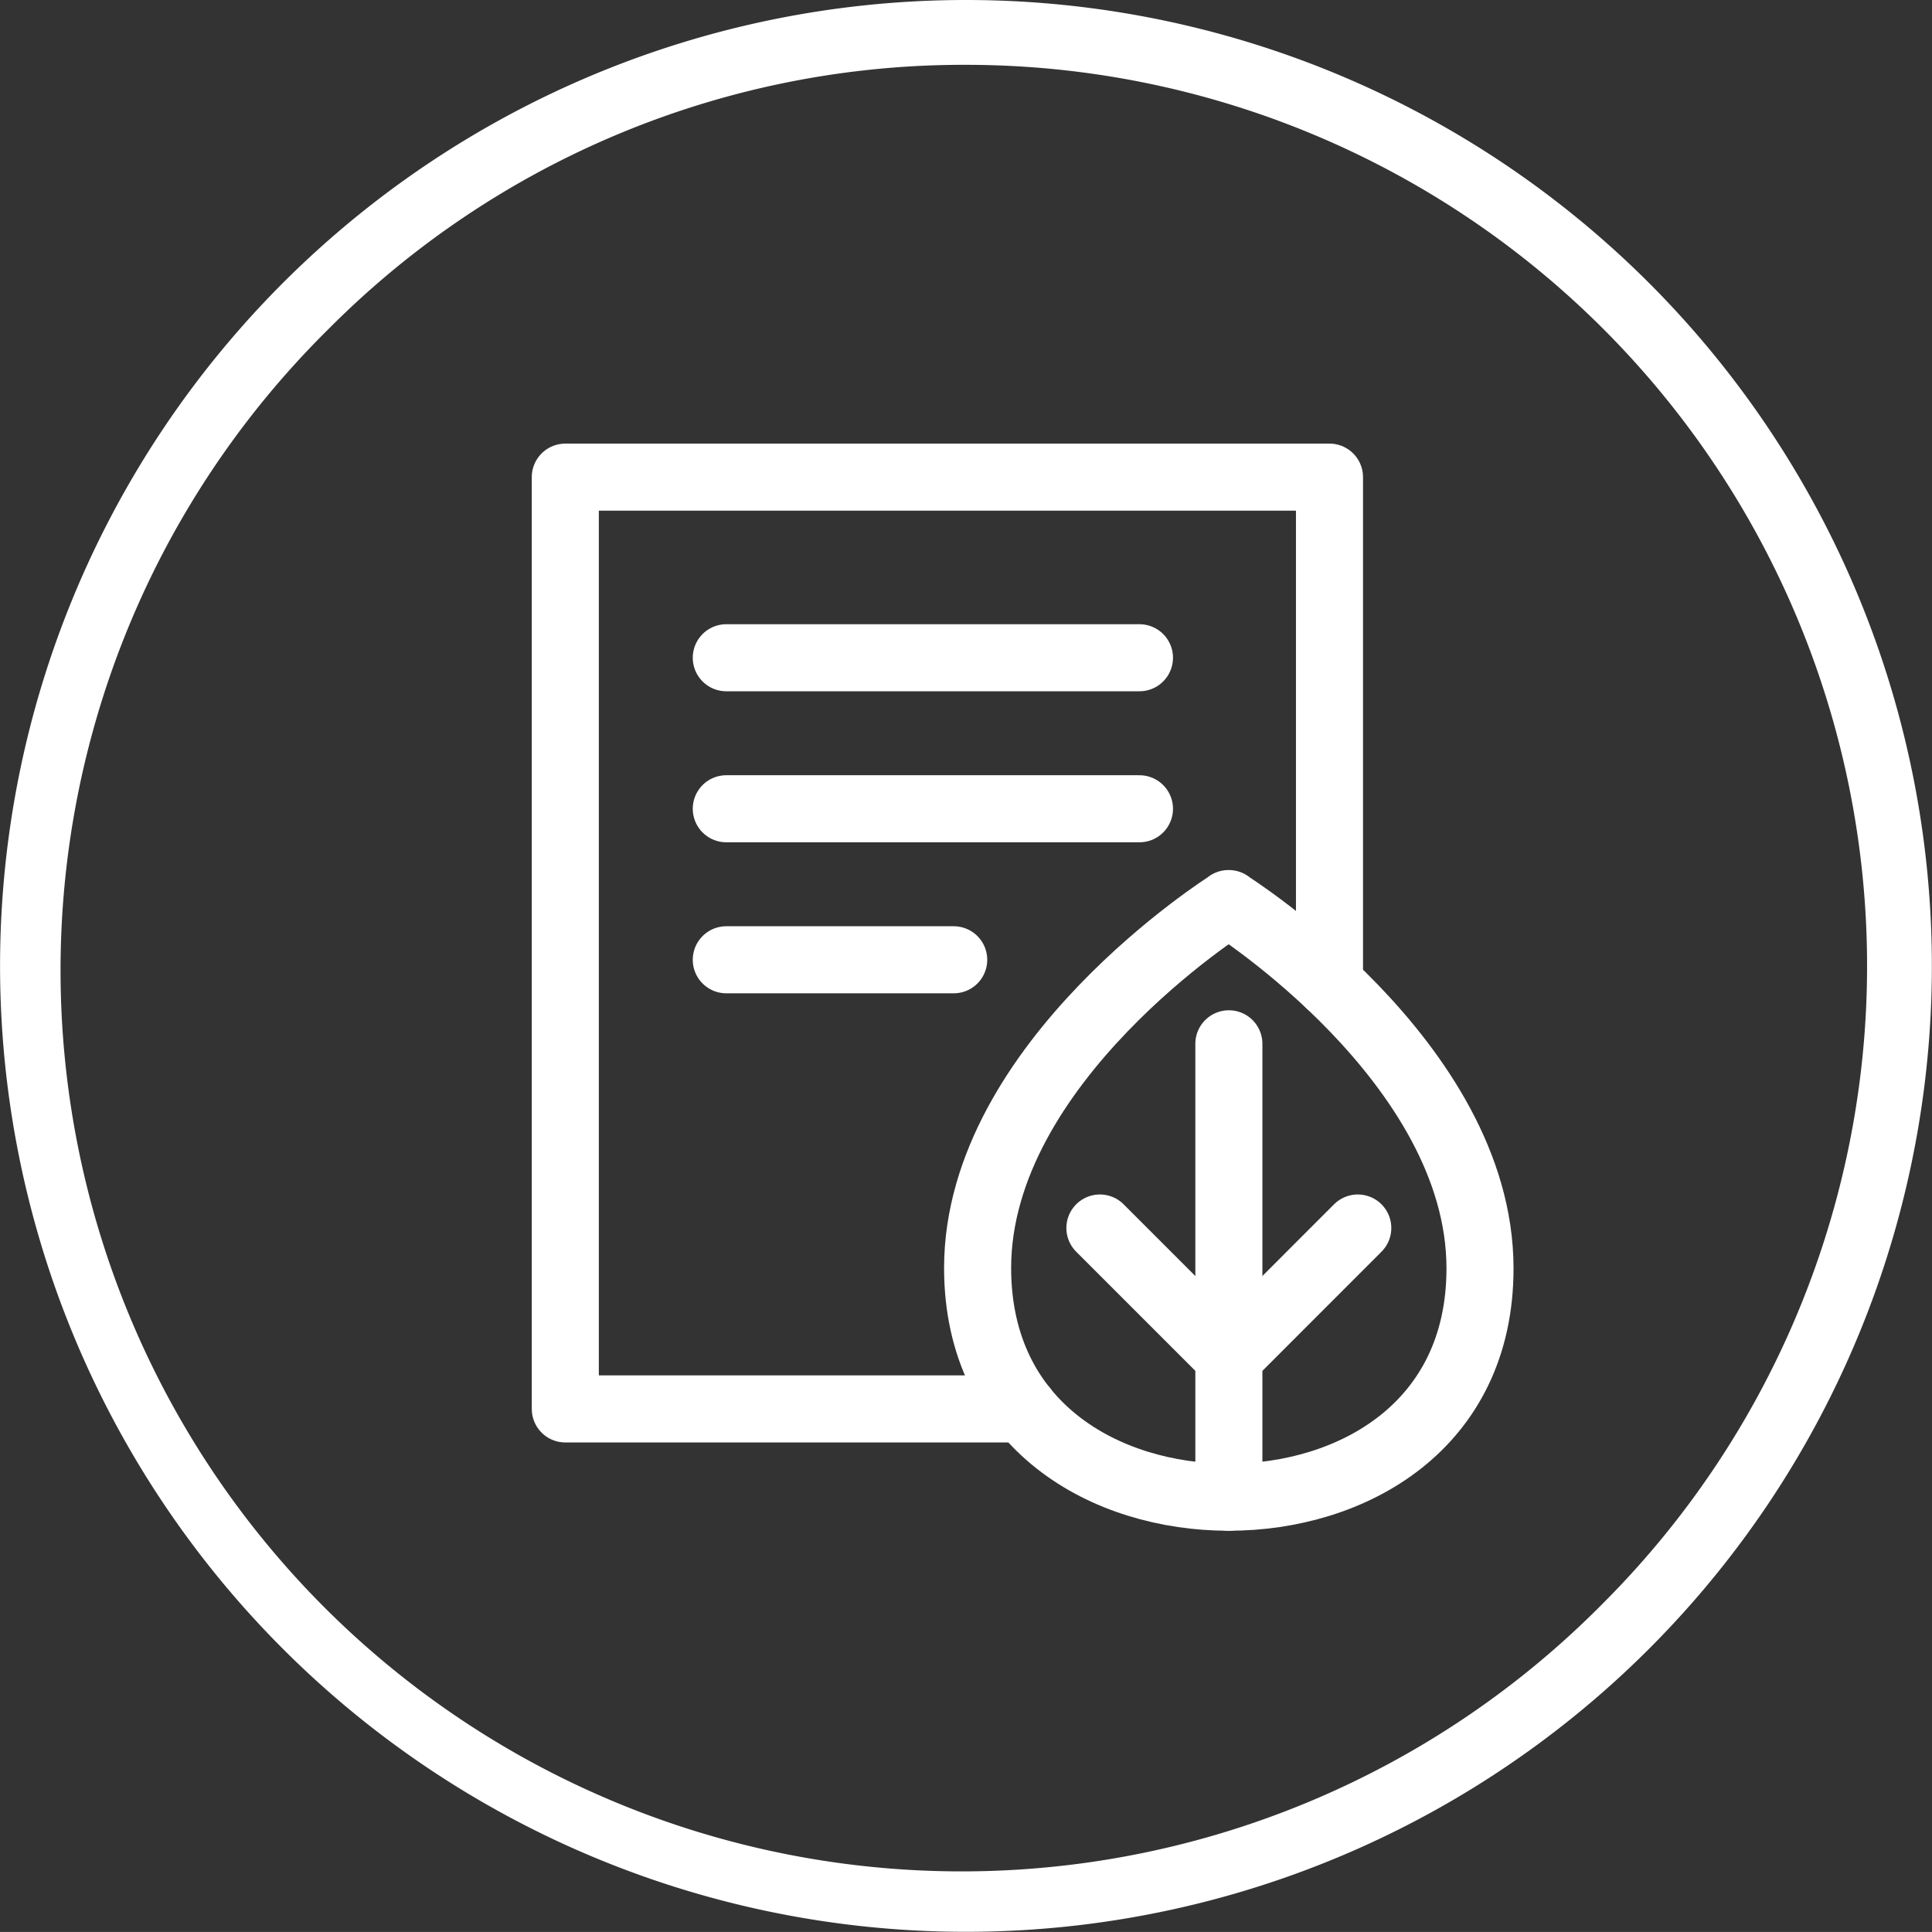
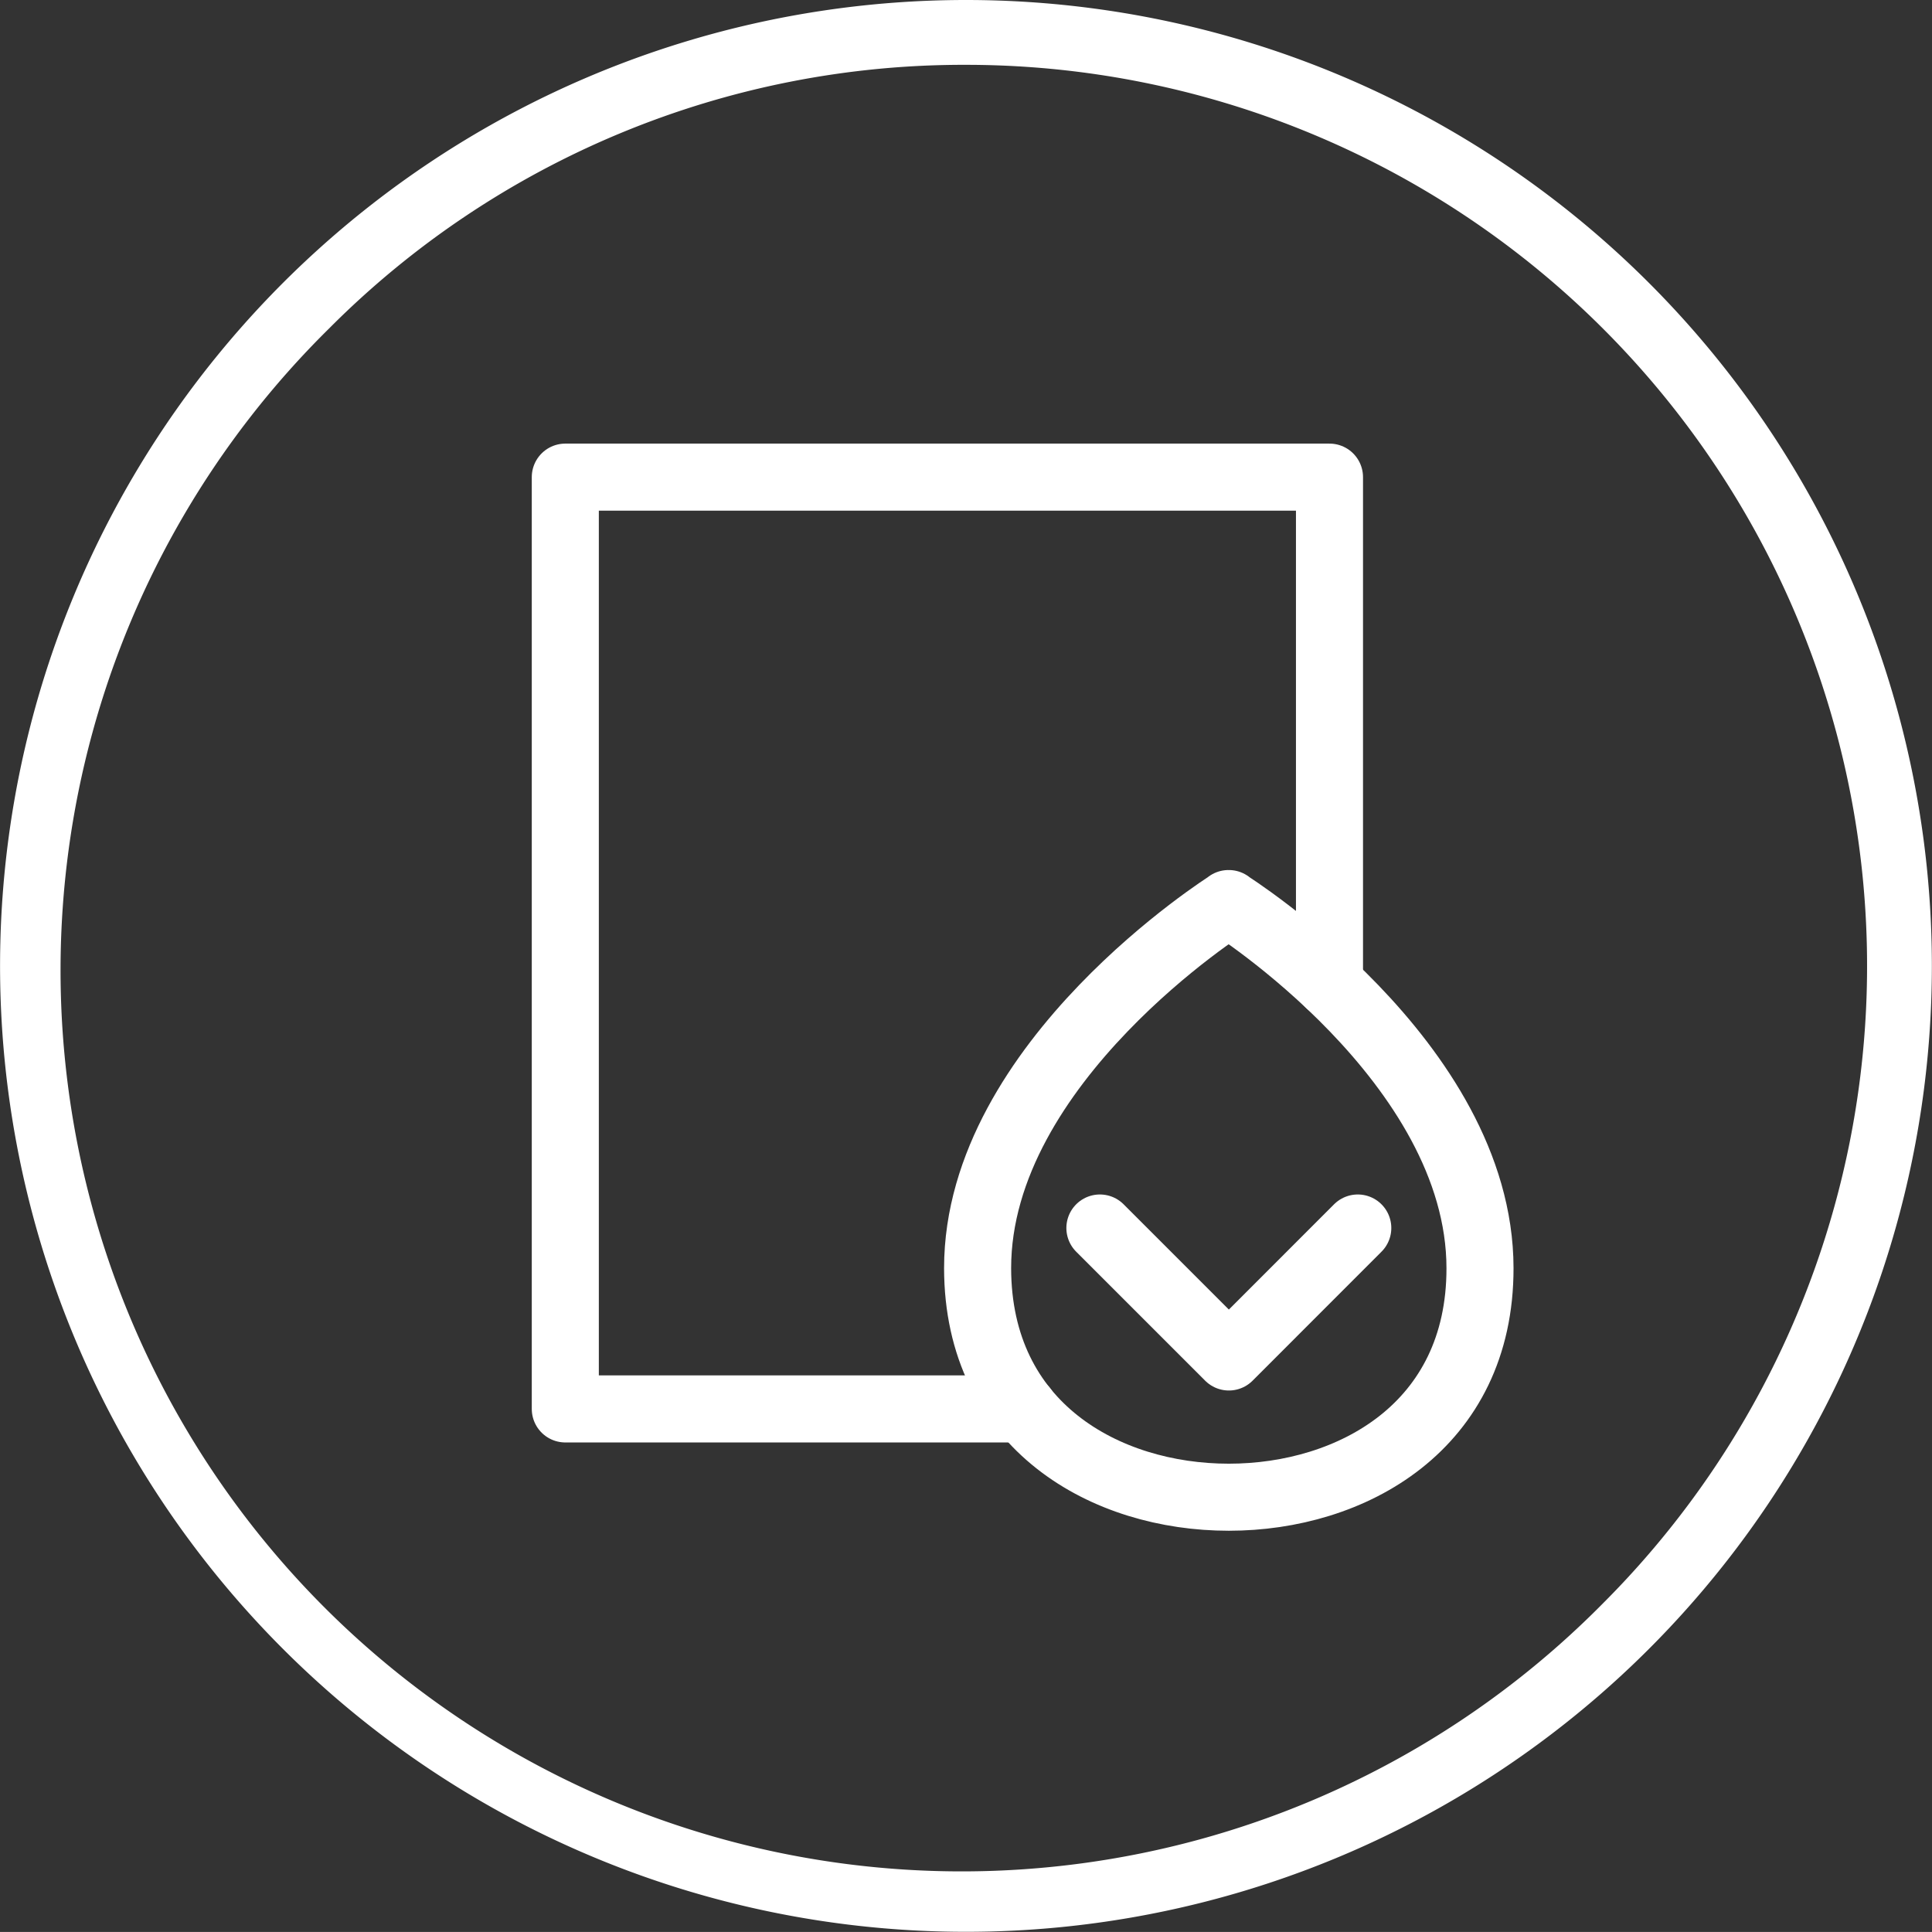
<svg xmlns="http://www.w3.org/2000/svg" id="document_check" viewBox="0 0 312.03 312.02">
  <rect x="0" y="0" width="312.03" height="312.02" fill="#333333" stroke="none" />
  <defs>
    <style>.cls-1,.cls-2,.cls-3{fill:none;stroke:#fff;stroke-linecap:round;stroke-linejoin:round;}.cls-1{stroke-width:10.83px;}.cls-2,.cls-3{stroke-width:10.83px;}.cls-2{fill-rule:evenodd;}.cls-4{fill:#fff;}</style>
  </defs>
  <polyline class="cls-1" points="214.72 158.91 214.72 133.88 214.72 77.06 91.3 77.06 91.3 227.55 136.96 227.55 165.35 227.55" />
-   <path class="cls-2" d="M201.19,244.54c-19.83,0-40.54-11.41-40.57-37,0-33.35,40.57-58.88,40.57-58.88h-.05s40.59,25.53,40.62,58.88C241.79,233.13,221,244.54,201.19,244.54Z" transform="translate(-2.73 -2.73)" />
-   <line class="cls-3" x1="198.47" y1="168.58" x2="198.47" y2="241.81" />
+   <path class="cls-2" d="M201.19,244.54c-19.83,0-40.54-11.41-40.57-37,0-33.35,40.57-58.88,40.57-58.88h-.05s40.59,25.53,40.62,58.88C241.79,233.13,221,244.54,201.19,244.54" transform="translate(-2.73 -2.73)" />
  <polyline class="cls-3" points="177.64 198.33 198.47 219.16 219.29 198.33" />
-   <line class="cls-1" x1="117.3" y1="106.23" x2="184.03" y2="106.23" />
-   <line class="cls-1" x1="117.3" y1="130.62" x2="184.03" y2="130.62" />
-   <line class="cls-1" x1="117.3" y1="155.01" x2="154.03" y2="155.01" />
  <path class="cls-4" d="M158.74,13.2A145.54,145.54,0,0,1,261.65,261.65,145.54,145.54,0,1,1,55.83,55.83,144.57,144.57,0,0,1,158.74,13.2m0-10.47a156,156,0,1,0,156,156,156,156,0,0,0-156-156Z" transform="translate(-2.73 -2.73)" />
</svg>